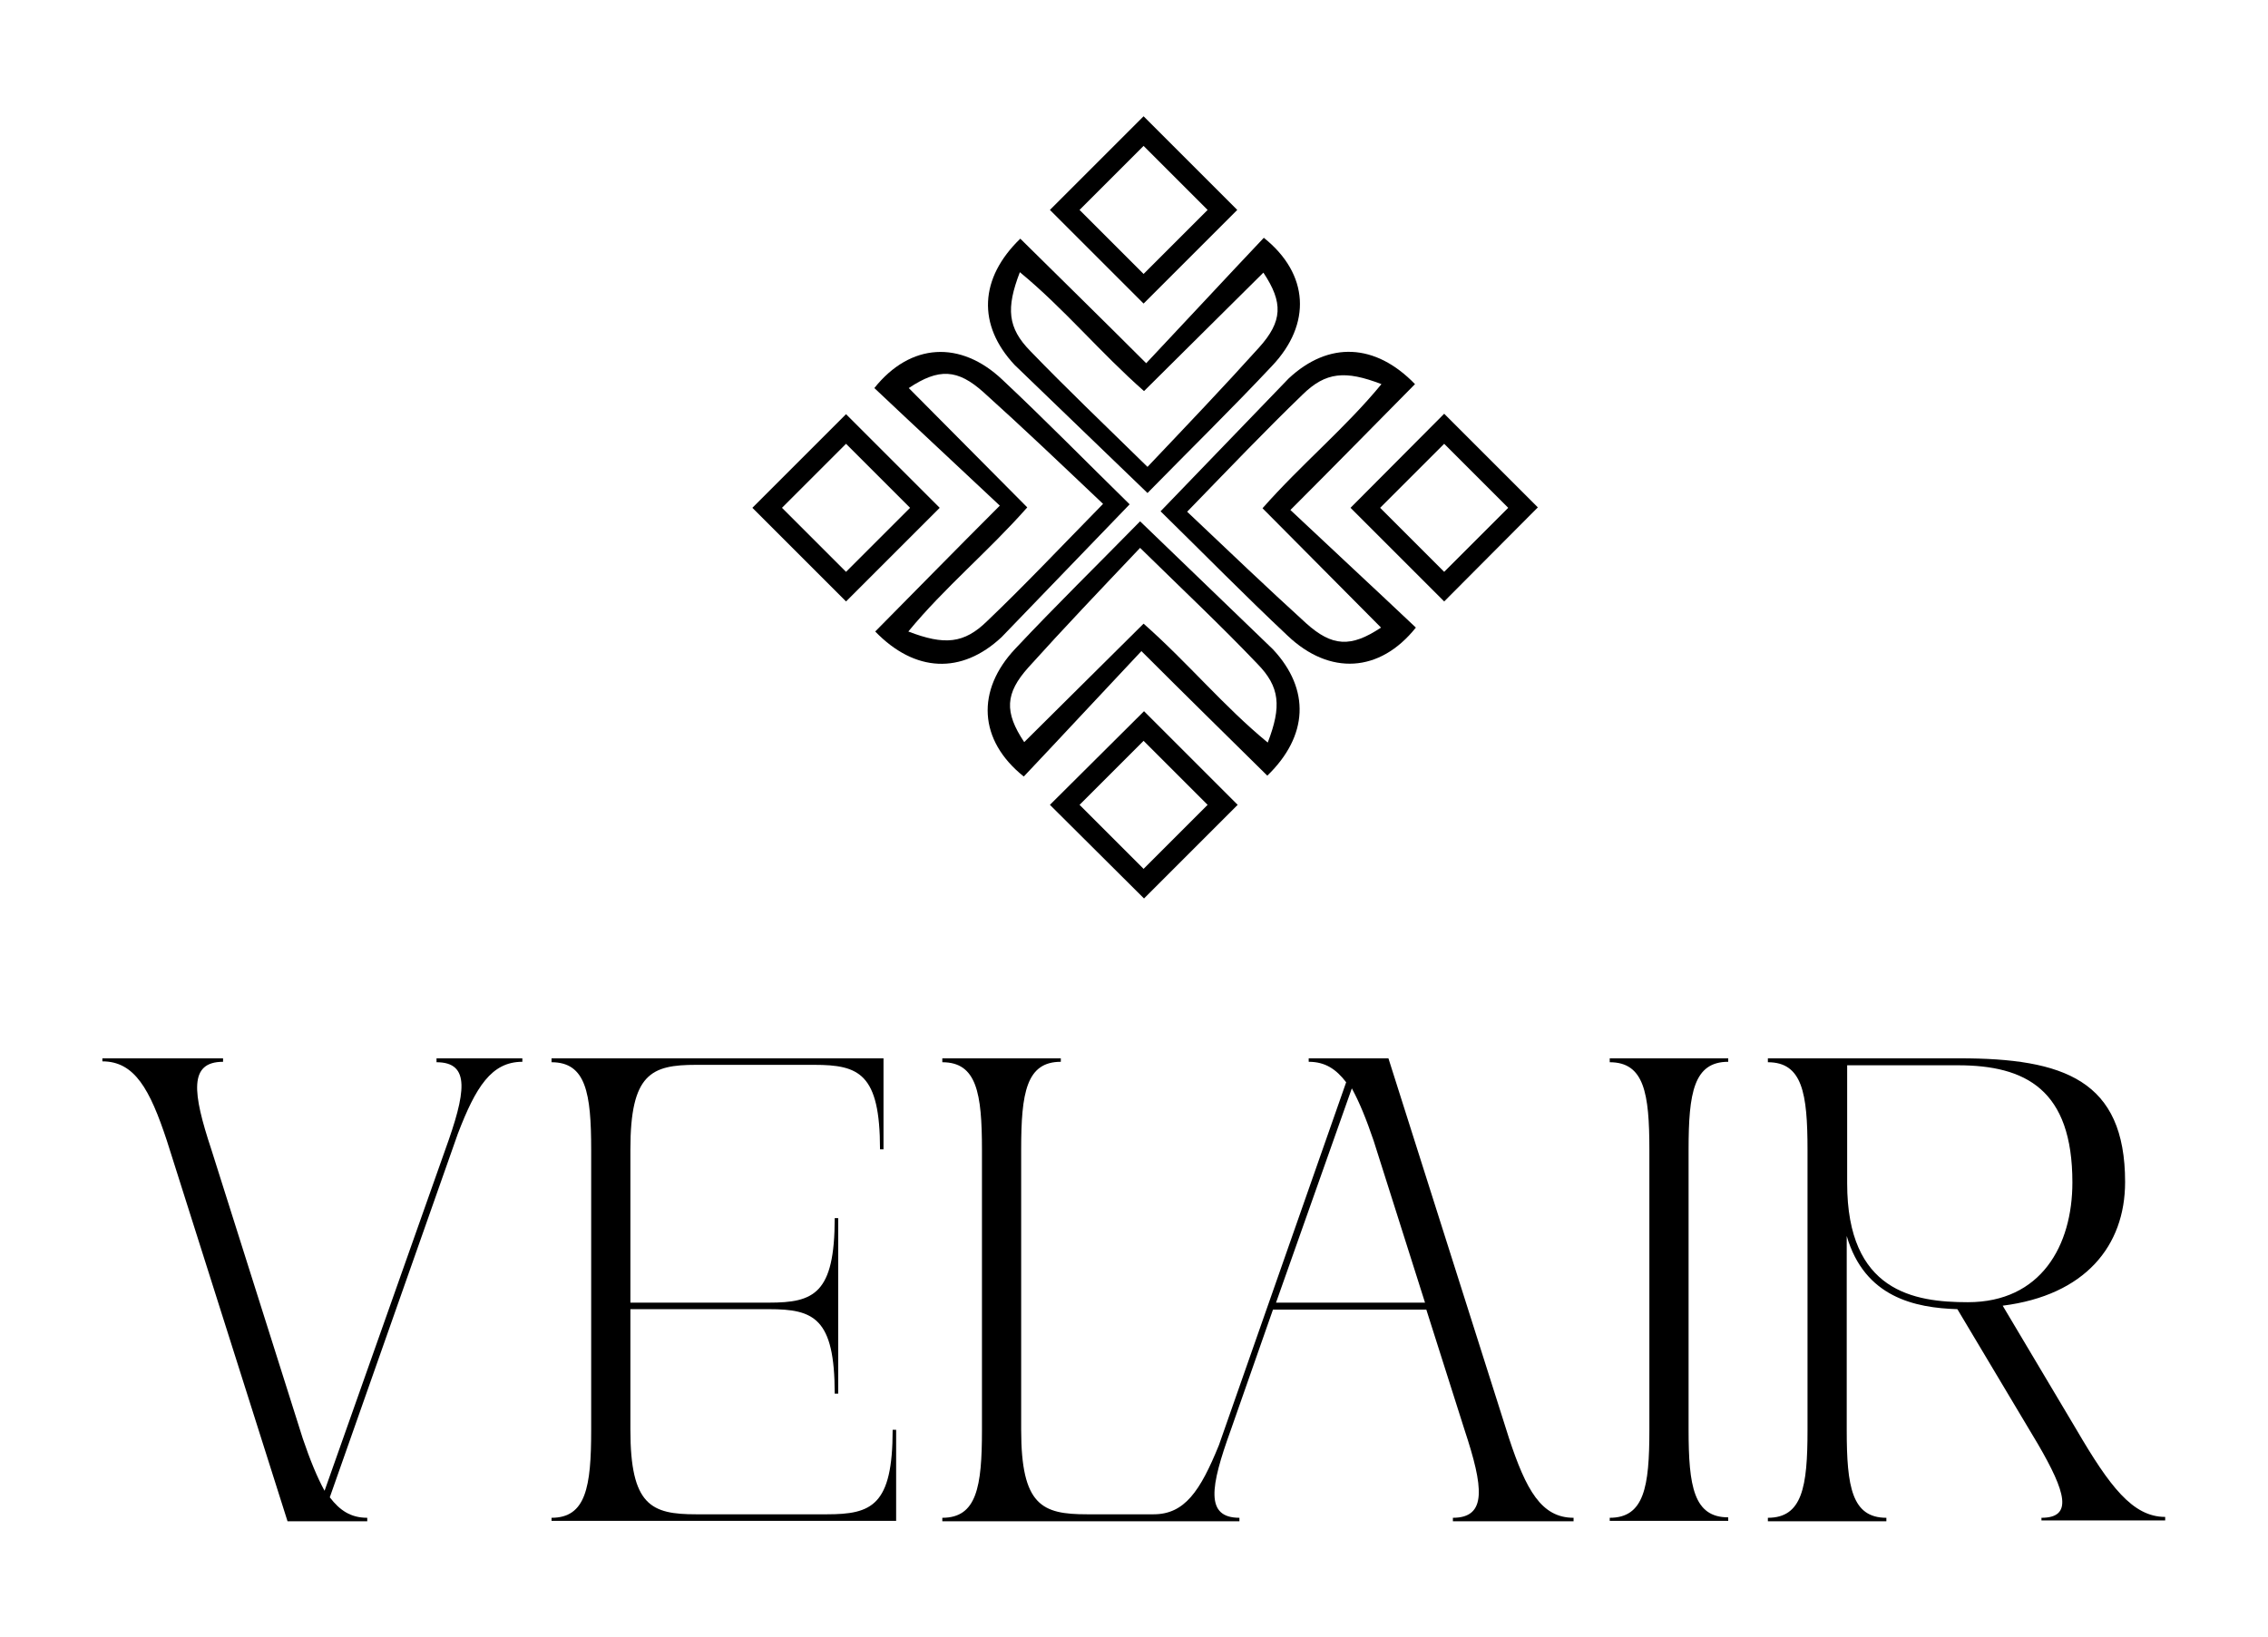
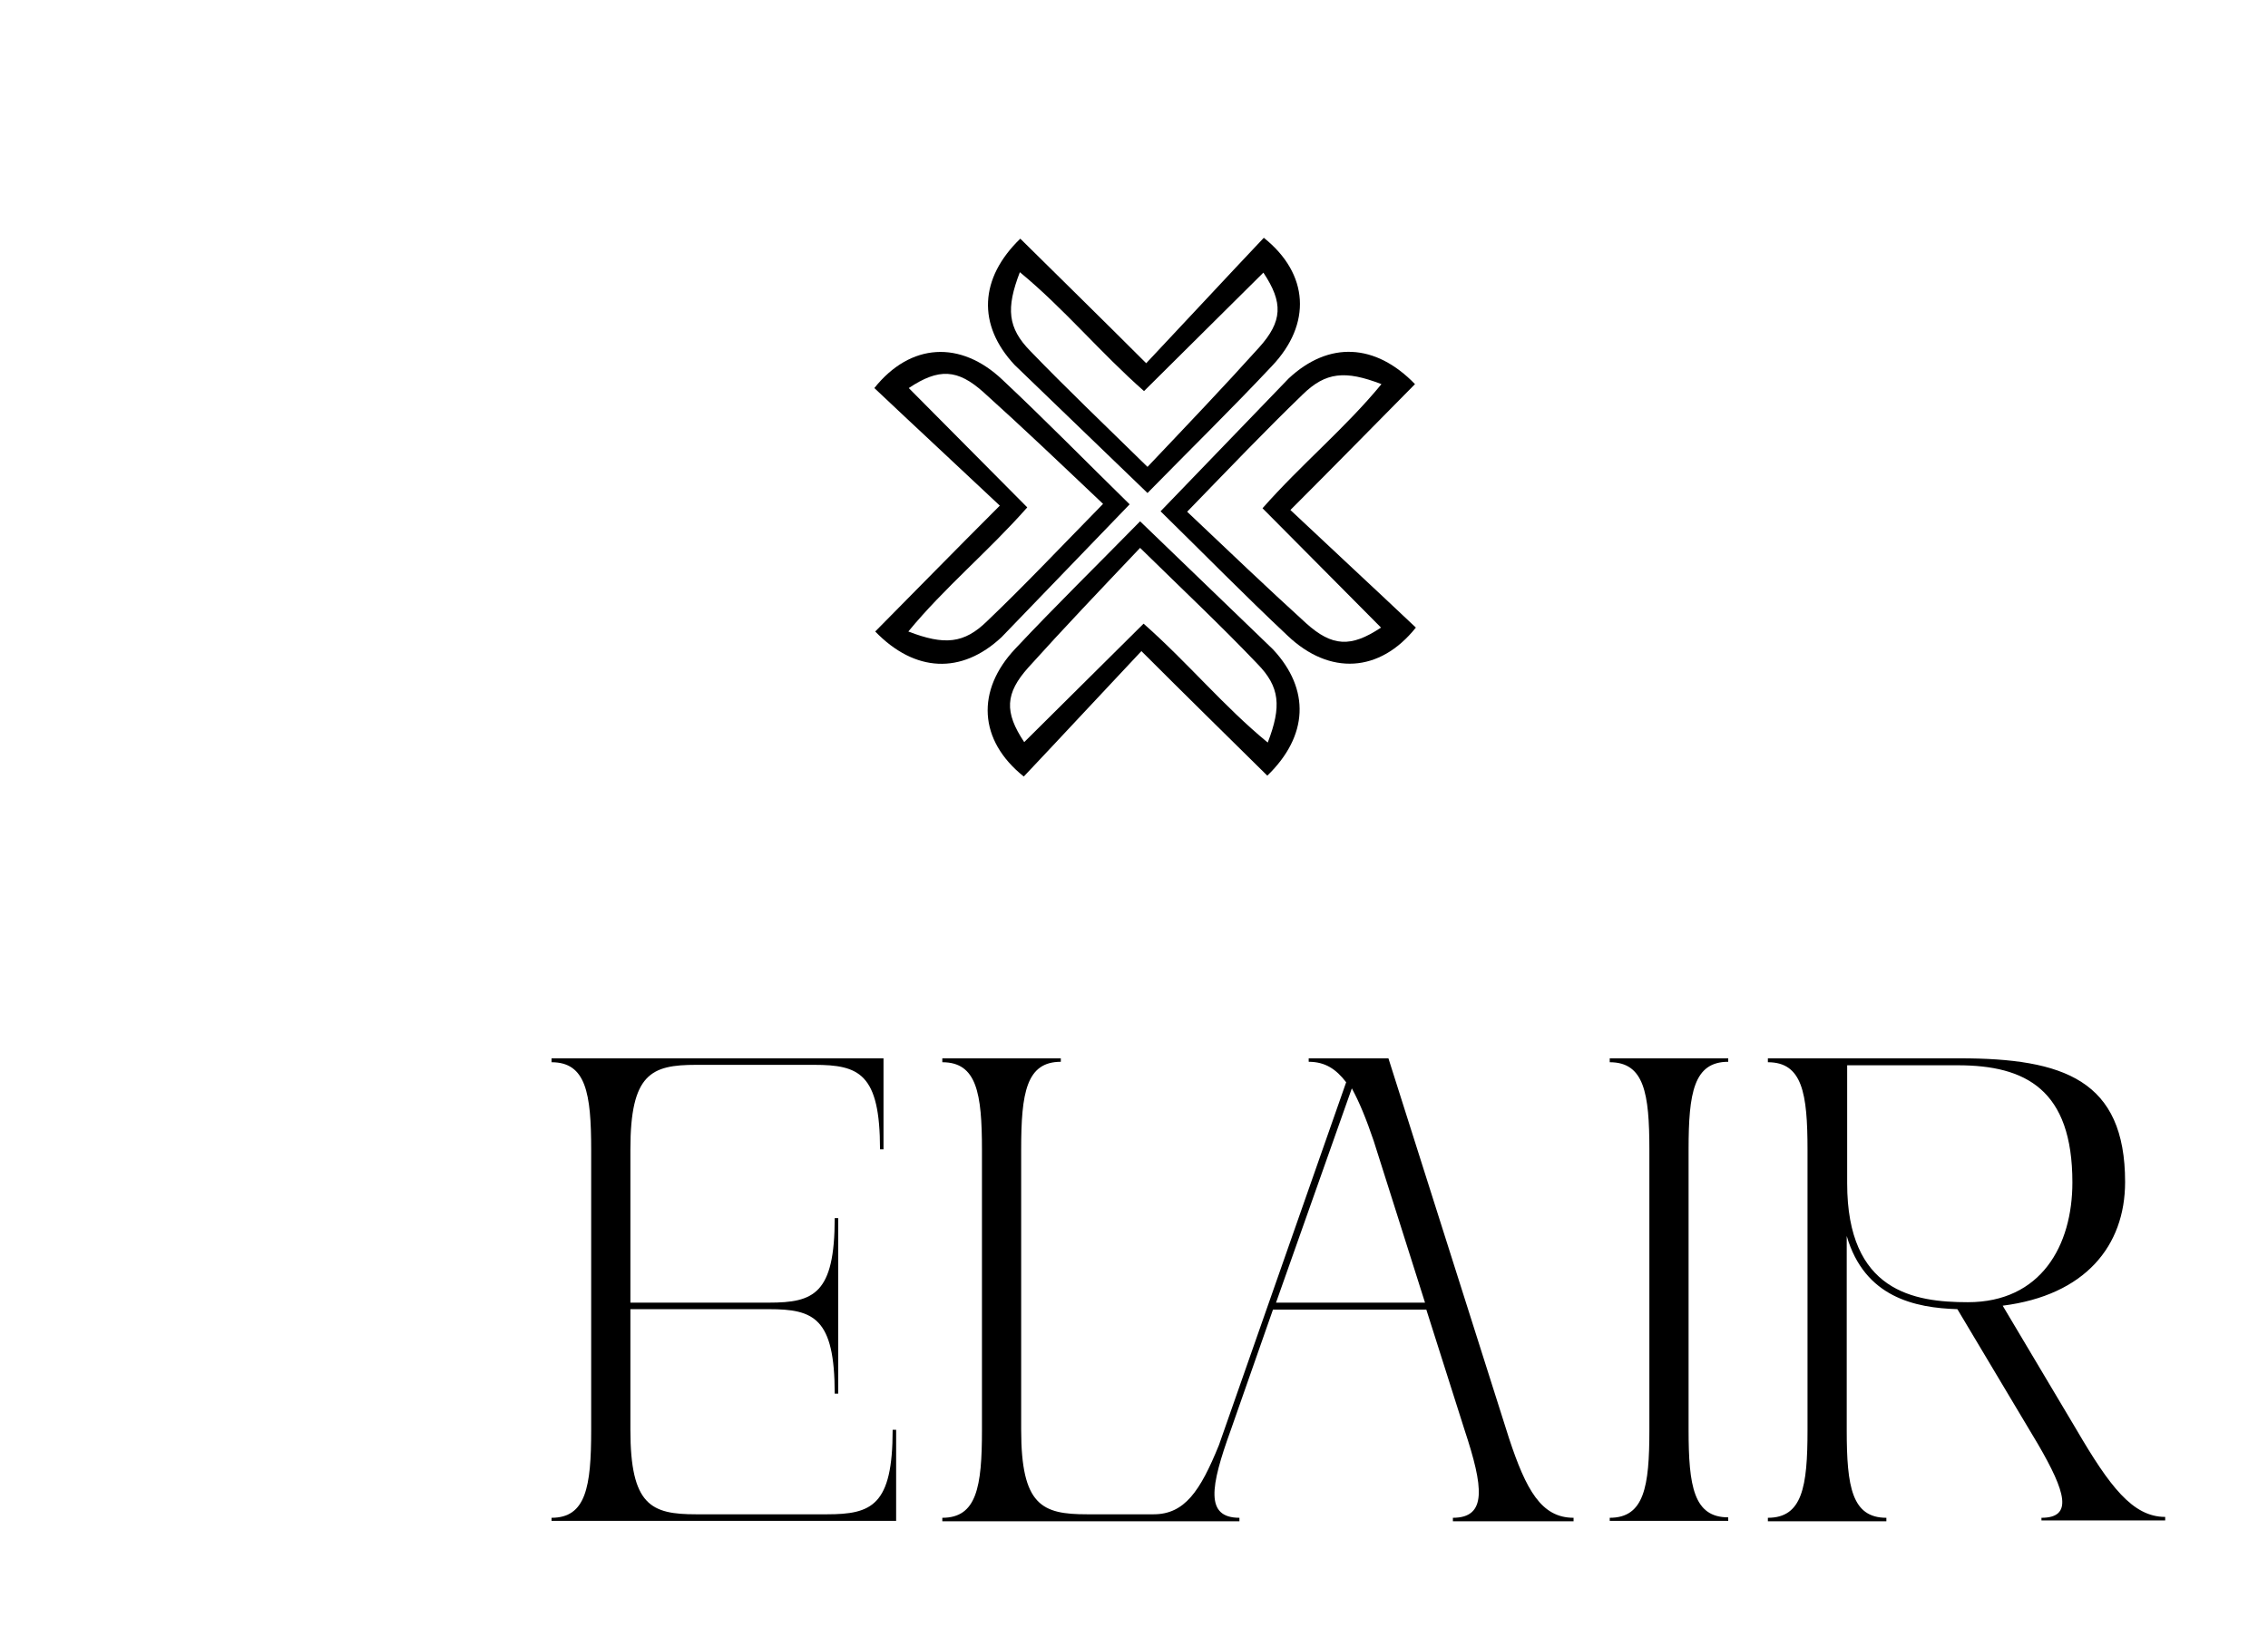
<svg xmlns="http://www.w3.org/2000/svg" id="Layer_1" x="0px" y="0px" viewBox="0 0 520.6 375.8" style="enable-background:new 0 0 520.6 375.8;" xml:space="preserve">
  <g>
    <g>
      <g>
        <g>
          <g>
            <g>
              <path d="M232.9,83.8c-8.6-9.2-8.1-19.9,1.3-29c9.2,9.1,18.5,18.2,28.9,28.6c9.6-10.2,18.3-19.6,27-28.8       c10.4,8.3,11,19.8,1.9,29.4c-9.2,9.8-18.8,19.2-28.6,29.2L232.9,83.8z M263.4,107.2c9.1-9.6,17.5-18.4,25.6-27.4       c5.4-6,5.6-10.3,1-17.2c-9.1,9-18.1,18-27.4,27.2c-10.2-9-18.4-19-28.5-27.3c-3.2,8.3-2.8,12.8,2.4,18.1       C244.7,89.1,253.3,97.3,263.4,107.2z" />
            </g>
          </g>
          <g>
-             <path d="M262.5,69.7L241,48.2l21.5-21.5L284,48.2L262.5,69.7z M247.8,48.2l14.7,14.7l14.7-14.7l-14.7-14.7L247.8,48.2z" />
-           </g>
+             </g>
        </g>
        <g>
          <g>
            <g>
              <path d="M292.2,149.1c8.6,9.2,8.1,19.9-1.3,29c-9.2-9.1-18.5-18.2-28.9-28.6c-9.6,10.2-18.3,19.6-27,28.8       c-10.4-8.3-11-19.8-1.9-29.4c9.2-9.8,18.8-19.2,28.6-29.2L292.2,149.1z M261.7,125.8c-9.1,9.6-17.5,18.4-25.6,27.4       c-5.4,6-5.6,10.3-1,17.2c9.1-9,18.1-18,27.4-27.2c10.2,9,18.4,19,28.5,27.3c3.2-8.3,2.8-12.8-2.4-18.1       C280.4,143.8,271.8,135.7,261.7,125.8z" />
            </g>
          </g>
          <g>
-             <path d="M262.6,163.3l21.5,21.5l-21.5,21.5L241,184.8L262.6,163.3z M277.2,184.8l-14.7-14.7l-14.7,14.7l14.7,14.7L277.2,184.8z      " />
-           </g>
+             </g>
        </g>
        <g>
          <g>
            <g>
              <path d="M229.9,146.3c-9.2,8.6-19.9,8.1-29-1.3c9.1-9.2,18.2-18.5,28.6-28.9c-10.2-9.6-19.6-18.3-28.8-27       c8.3-10.4,19.8-11,29.4-1.9c9.8,9.2,19.2,18.8,29.2,28.6L229.9,146.3z M253.2,115.7c-9.6-9.1-18.4-17.5-27.4-25.6       c-6-5.4-10.3-5.6-17.2-1c9,9.1,18,18.1,27.2,27.4c-9,10.2-19,18.4-27.3,28.5c8.3,3.2,12.8,2.8,18.1-2.4       C235.2,134.4,243.3,125.8,253.2,115.7z" />
            </g>
          </g>
          <g>
-             <path d="M194.2,138.1l-21.5-21.5l21.5-21.5l21.5,21.5L194.2,138.1z M179.5,116.6l14.7,14.7l14.7-14.7l-14.7-14.7L179.5,116.6z" />
-           </g>
+             </g>
        </g>
        <g>
          <g>
            <g>
              <path d="M295.8,86.9c9.2-8.6,19.9-8.1,29,1.3c-9.1,9.2-18.2,18.5-28.6,28.9c10.2,9.6,19.6,18.3,28.8,27       c-8.3,10.4-19.8,11-29.4,1.9c-9.8-9.2-19.2-18.8-29.2-28.6L295.8,86.9z M272.5,117.5c9.6,9.1,18.4,17.5,27.3,25.6       c6,5.4,10.3,5.6,17.2,1c-9-9.1-18-18.1-27.2-27.4c9-10.2,19-18.4,27.3-28.5c-8.3-3.2-12.8-2.8-18.1,2.4       C290.5,98.8,282.4,107.3,272.5,117.5z" />
            </g>
          </g>
          <g>
-             <path d="M331.5,138.1L310,116.6L331.5,95l21.5,21.5L331.5,138.1z M316.8,116.6l14.7,14.7l14.7-14.7l-14.7-14.7L316.8,116.6z" />
-           </g>
+             </g>
        </g>
      </g>
    </g>
    <g>
-       <path d="M38.3,261.9c-3.9-11.8-7.4-18.2-14.8-18.2V243h27.7v0.8c-7.9,0-7,7.1-2.7,20.1l21,66.4c1.7,5,3.3,8.9,5,12l27.7-78.3   c4.7-13,5.9-20.1-2-20.1V243h19.7v0.8c-7.1,0-10.7,5.8-14.8,16.5l-29.4,83.5c2.3,3,4.8,4.7,8.6,4.7v0.8H66L38.3,261.9z" />
      <path d="M126.6,348.5c7.9,0,9.1-7.1,9.1-20.1V264c0-13-1.2-20.1-9.1-20.1V243h76.2v20.9H202c0-17.4-4.8-19.4-15.1-19.4h-27.1   c-10.3,0-15.1,2-15.1,19.4v35.2h31.8c10.3,0,15.1-2,15.1-19.4h0.8V320h-0.8c0-17.4-4.8-19.4-15.1-19.4h-31.8v27.7   c0,17.4,4.8,19.4,15.1,19.4h30c10.3,0,15.1-2,15.1-19.4h0.8v20.9h-79.1L126.6,348.5L126.6,348.5z" />
      <path d="M216.3,348.5c7.9,0,9.1-7.1,9.1-20.1V264c0-13-1.2-20.1-9.1-20.1V243h27.2v0.8c-7.9,0-9.1,7.1-9.1,20.1v64.4   c0,17.4,4.8,19.4,15.1,19.4h15.3c7.1,0,10.7-5.3,15-15.9l29.2-83.3c-2.3-3-4.8-4.7-8.6-4.7V243h18.3l27.7,87.3   c3.9,11.8,7.4,18.2,14.8,18.2v0.8h-27.7v-0.8c7.9,0,7-7.1,2.7-20.1l-8.8-27.7h-35.2l-9.7,27.7c-4.7,13-5.9,20.1,2,20.1v0.8h-68.2   L216.3,348.5L216.3,348.5z M327.1,299.1l-11.8-37.2c-1.7-5-3.3-8.9-5-12l-17.4,49.2H327.1L327.1,299.1z" />
      <path d="M369.5,348.5c7.9,0,9.1-7.1,9.1-20.1V264c0-13-1.2-20.1-9.1-20.1V243h27.2v0.8c-7.9,0-9.1,7.1-9.1,20.1v64.4   c0,13,1.2,20.1,9.1,20.1v0.8h-27.2V348.5z" />
      <path d="M468.6,348.5c7.3,0,5.6-5.9-0.8-16.9l-18.5-31c-9.7-0.3-21.3-2.7-25.4-16.8v44.6c0,13,1.2,20.1,9.1,20.1v0.8h-27.2v-0.8   c7.9,0,9.1-7.1,9.1-20.1V264c0-13-1.2-20.1-9.1-20.1V243h44c23.9,0,38,5,38,28.4c0,14.7-9.2,26-28.1,28.4l16.9,28.4   c7.6,13,12.9,20.1,20.4,20.1v0.8h-28.4V348.5L468.6,348.5z M451.7,299c16.8,0,24-13,24-27.5c0-21.3-10.7-26.9-26.3-26.9H424v27.1   C424,296.6,439.4,299,451.7,299z" />
    </g>
  </g>
</svg>